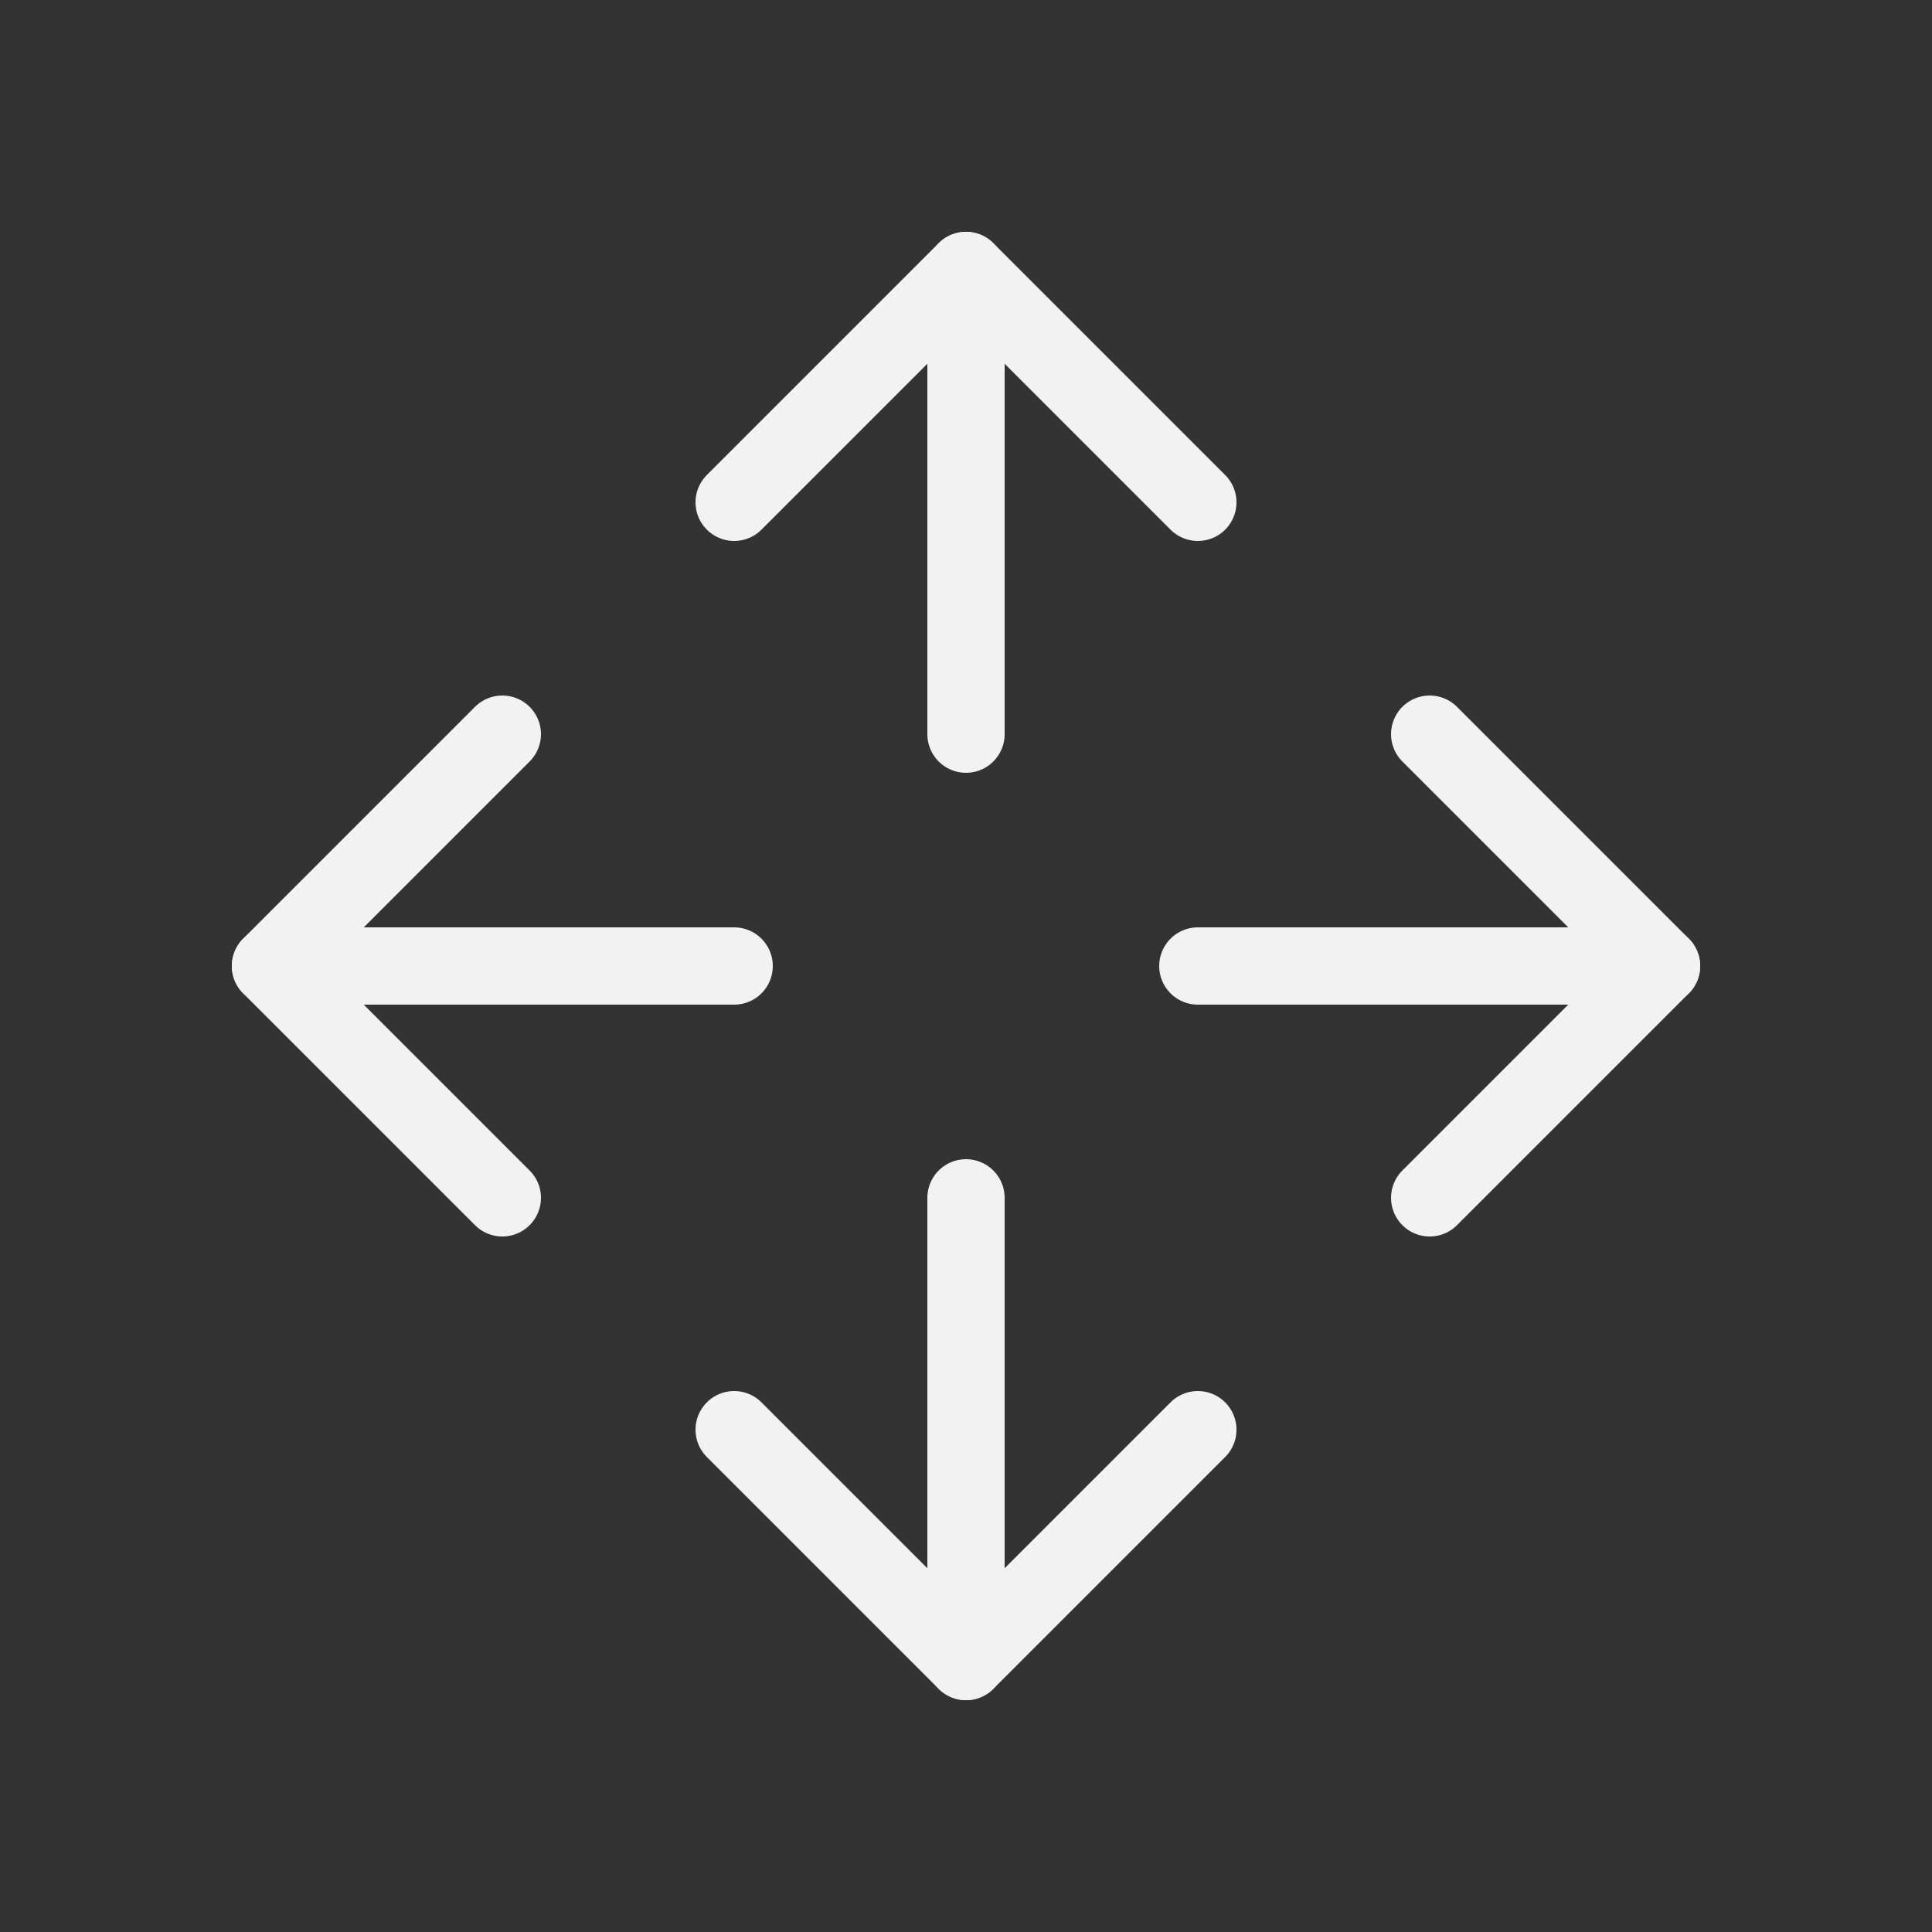
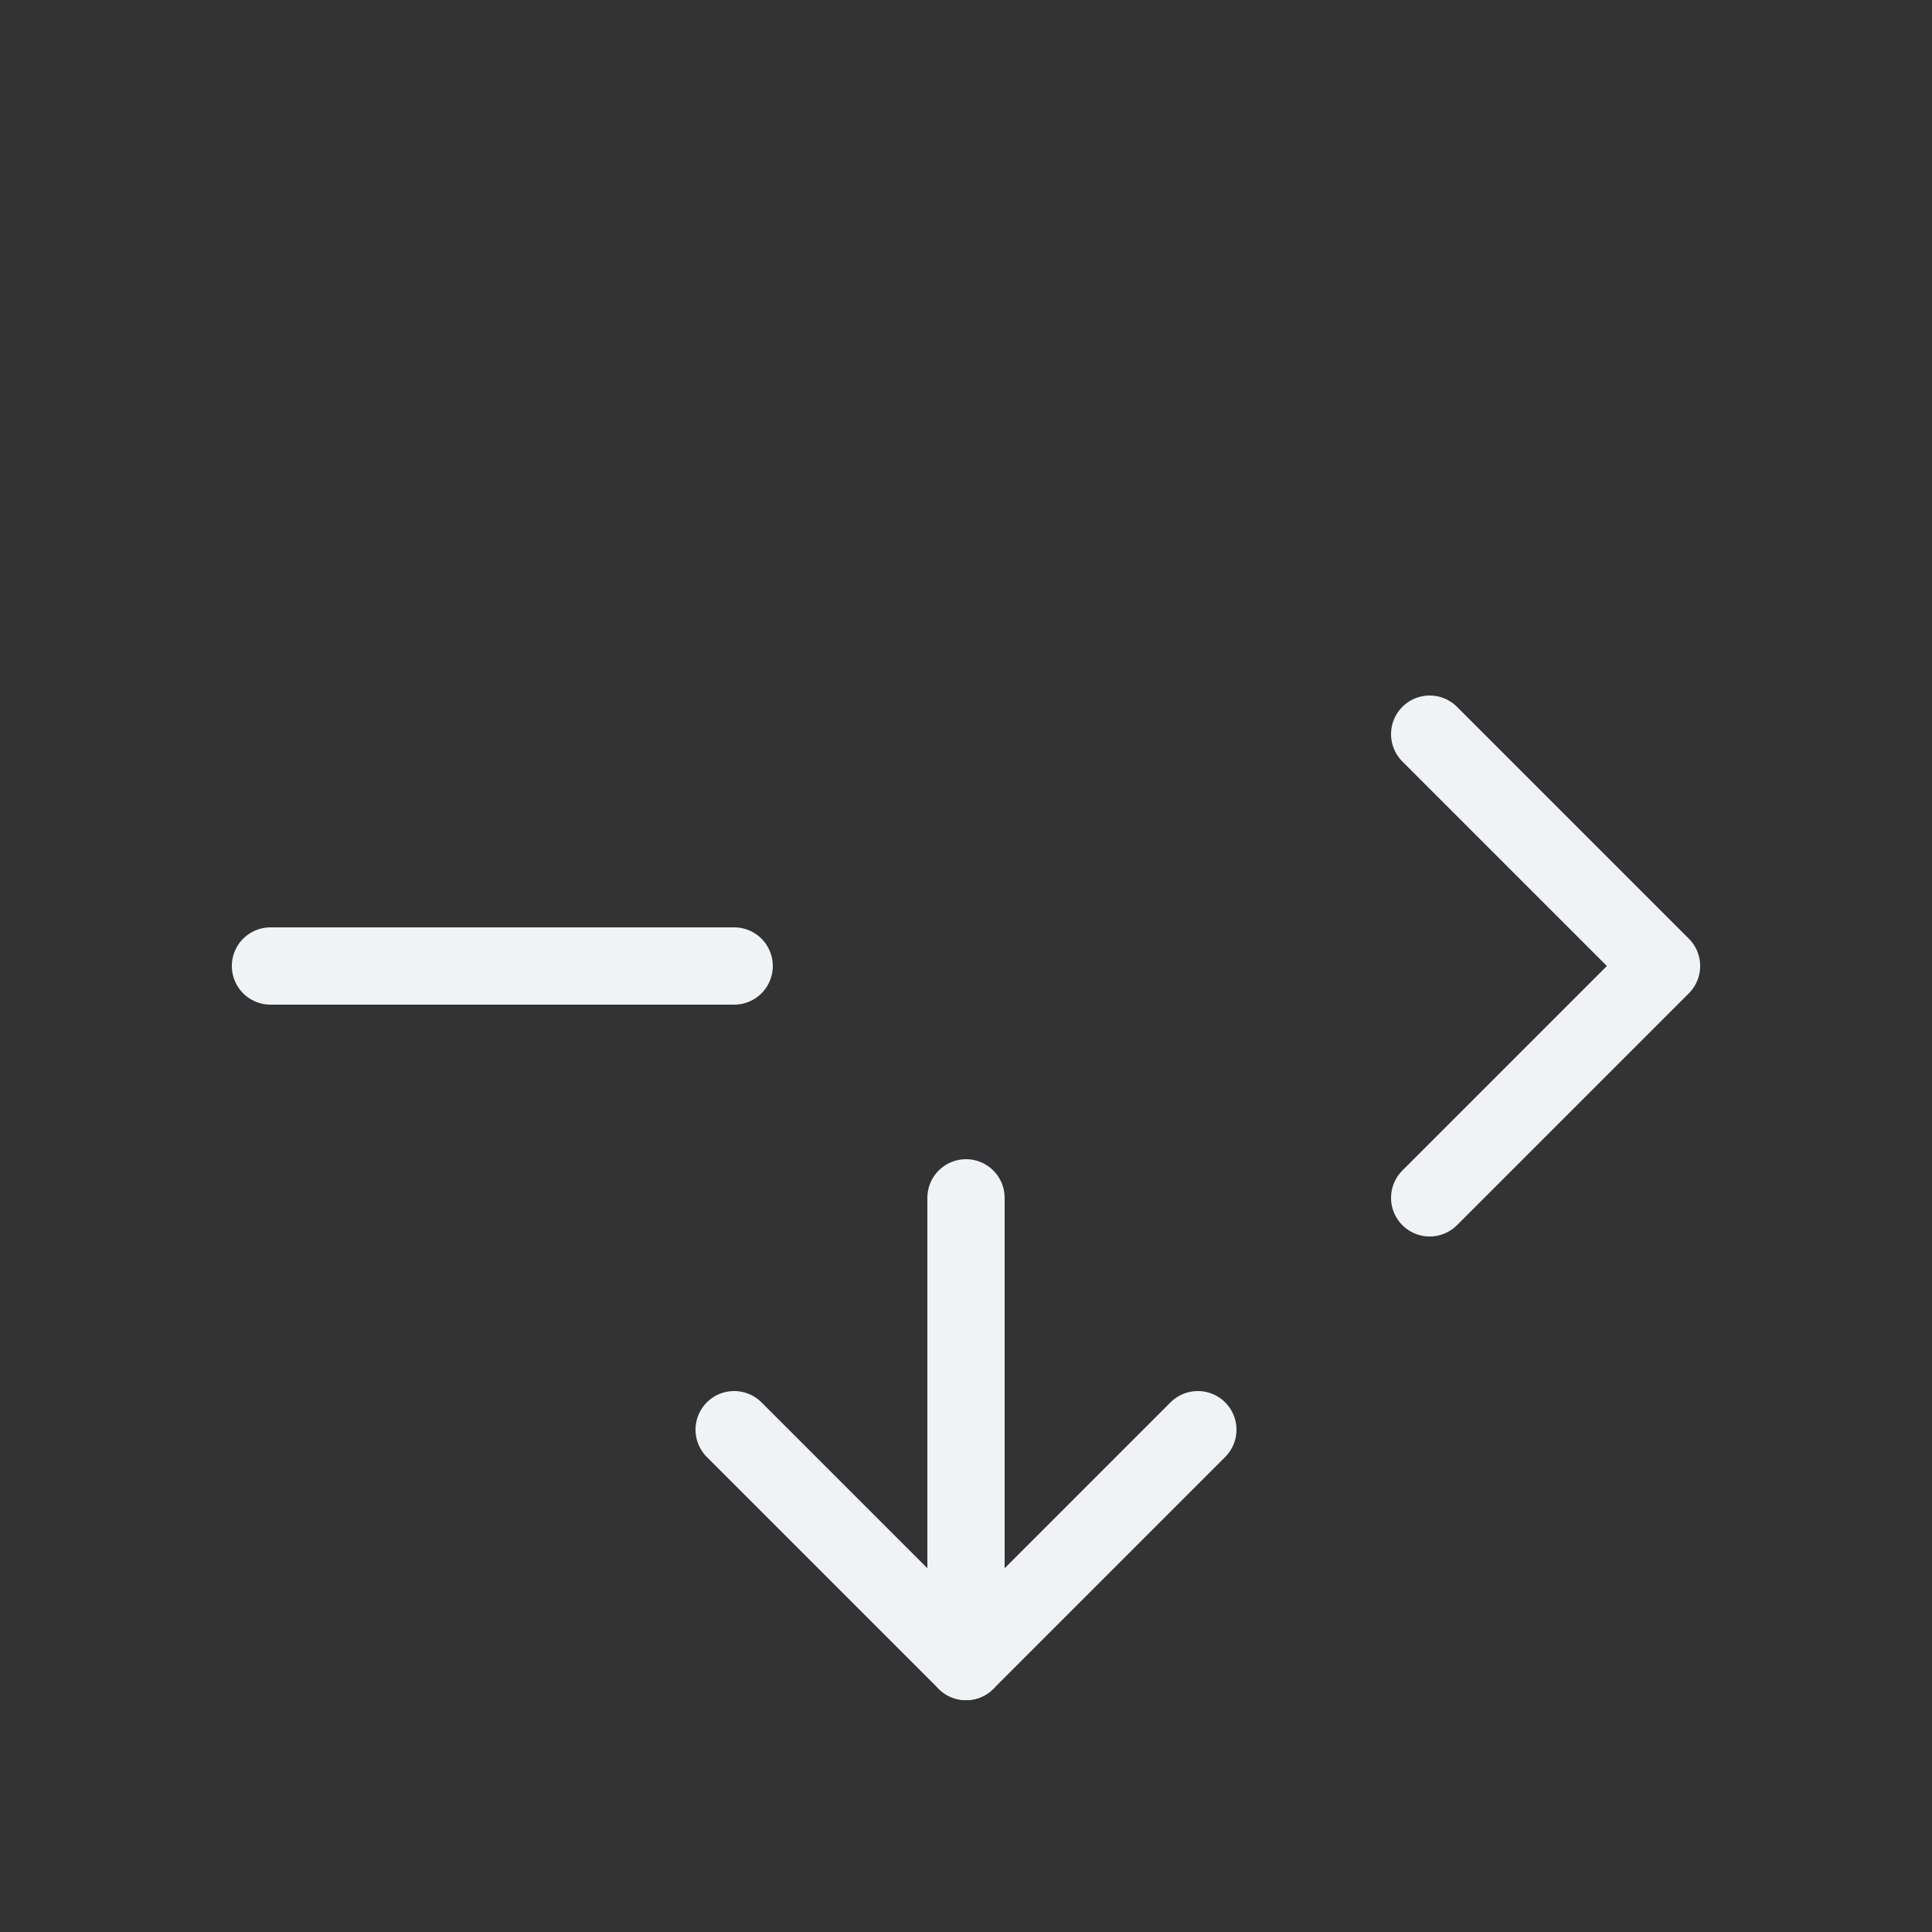
<svg xmlns="http://www.w3.org/2000/svg" width="25" height="25" viewBox="0 0 25 25" fill="none">
  <rect x="0" y="0" width="25" height="25" fill="#333333" stroke="none" />
-   <path d="M6.5 15.5L3.5 12.5L6.5 9.5" stroke="#F0F2F3" stroke-linecap="round" stroke-linejoin="round" />
  <path d="M3.5 12.5H9.5" stroke="#F0F2F3" stroke-linecap="round" stroke-linejoin="round" />
  <path d="M18.5 9.5L21.5 12.5L18.5 15.5" stroke="#F0F2F3" stroke-linecap="round" stroke-linejoin="round" />
-   <path d="M21.5 12.5H15.5" stroke="#F0F2F3" stroke-linecap="round" stroke-linejoin="round" />
-   <path d="M9.5 6.5L12.5 3.5L15.5 6.5" stroke="#F0F2F3" stroke-linecap="round" stroke-linejoin="round" />
-   <path d="M12.5 3.5V9.5" stroke="#F0F2F3" stroke-linecap="round" stroke-linejoin="round" />
  <path d="M15.5 18.5L12.5 21.5L9.5 18.5" stroke="#F0F2F3" stroke-linecap="round" stroke-linejoin="round" />
  <path d="M12.5 21.5V15.5" stroke="#F0F2F3" stroke-linecap="round" stroke-linejoin="round" />
</svg>